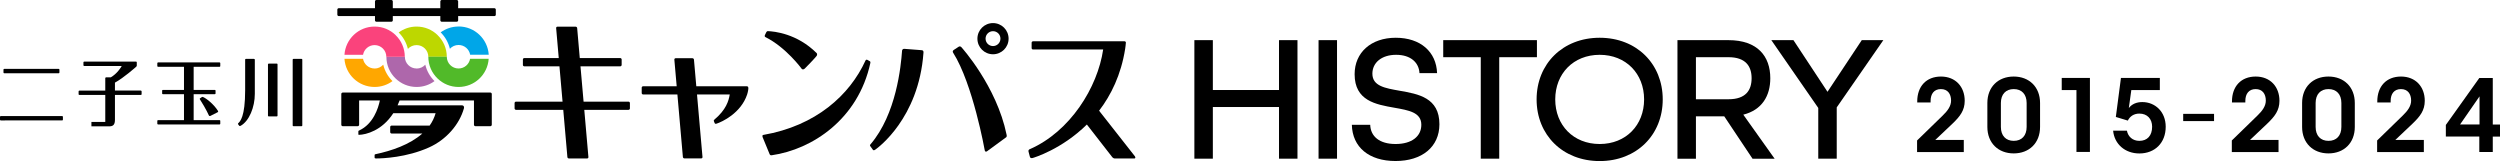
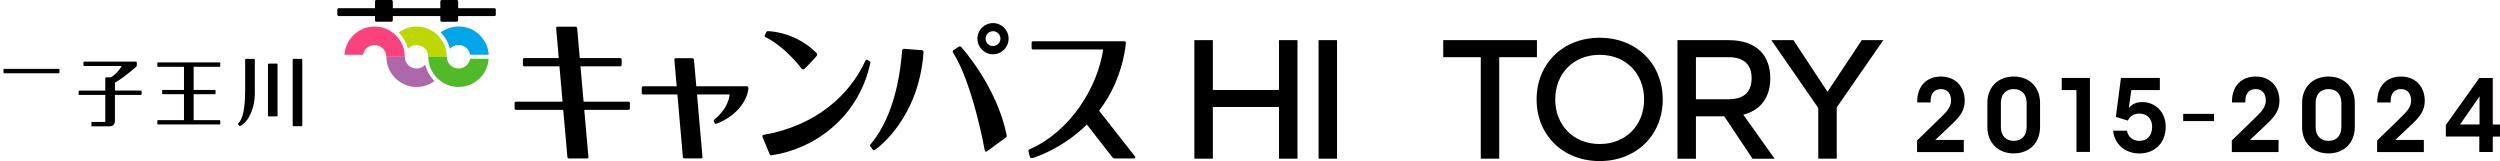
<svg xmlns="http://www.w3.org/2000/svg" id="_レイヤー_2" data-name="レイヤー 2" viewBox="0 0 460.22 29.65">
  <defs>
    <style>
      .cls-1 {
        fill: #fa437c;
      }

      .cls-2 {
        fill: #00a6e8;
      }

      .cls-3 {
        fill: #ffa700;
      }

      .cls-4 {
        fill: #bdd700;
      }

      .cls-5 {
        fill: #ae67ab;
      }

      .cls-6 {
        fill: #51ba29;
      }
    </style>
  </defs>
  <g id="_レイヤー_1-2" data-name="レイヤー 1">
    <g>
      <g>
        <path d="M91.01,1.51h-6.67V.26c0-.14-.11-.26-.26-.26h-2.76c-.14,0-.26,.12-.26,.26V1.51h-8.75V.26c0-.14-.12-.26-.26-.26h-2.76c-.14,0-.26,.12-.26,.26V1.51h-6.67c-.14,0-.26,.12-.26,.26v.93c0,.14,.12,.26,.26,.26h6.67v.78c0,.15,.12,.26,.26,.26h2.76c.14,0,.26-.12,.26-.26v-.78h8.75v.78c0,.15,.12,.26,.26,.26h2.76c.14,0,.26-.12,.26-.26v-.78h6.67c.15,0,.26-.11,.26-.26v-.93c0-.14-.12-.26-.26-.26" />
-         <path d="M90.28,17.04h-27.19c-.14,0-.26,.12-.26,.26v5.67c0,.14,.12,.26,.26,.26h2.76c.14,0,.26-.12,.26-.26v-4.48h3.82c-.3,1.44-1.22,4.34-3.81,5.53-.05,.03-.15,.04-.15,.17v.53c0,.1,.09,.11,.14,.1,1.25-.03,4.21-.76,6.29-3.98h7.79c-.24,.84-.61,1.59-1.1,2.28h-7c-.14,0-.26,.12-.26,.26v.94c0,.14,.12,.26,.26,.26h5.66c-2.3,2.04-5.68,3.19-8.68,3.82-.12,.03-.11,.17-.11,.17v.42c0,.12,.05,.18,.3,.18,1.18,0,5.58-.17,9.72-2.03,3.16-1.42,5.59-4.2,6.43-7.22,.04-.18,.02-.53-.41-.53h-11.81c.13-.28,.25-.58,.37-.9h13.69v4.48c0,.14,.12,.26,.26,.26h2.76c.14,0,.26-.12,.26-.26v-5.67c0-.14-.12-.26-.26-.26" />
        <path class="cls-4" d="M80.55,6.45c-1-.97-2.36-1.56-3.86-1.56-1.24,0-2.38,.41-3.3,1.09,.83,.82,1.42,1.86,1.7,3.02,.4-.43,.96-.7,1.6-.7,1.2,0,2.16,.97,2.16,2.16h3.4c0-1.57-.65-2.99-1.7-4" />
        <path class="cls-5" d="M76.69,12.61c-1.2,0-2.16-.97-2.16-2.16h-3.4c0,1.57,.65,2.99,1.7,4,1,.97,2.36,1.56,3.87,1.56,1.23,0,2.37-.4,3.29-1.08-.82-.81-1.42-1.85-1.7-3.02-.4,.43-.96,.71-1.59,.71" />
        <path class="cls-1" d="M72.82,6.45c-1-.97-2.36-1.56-3.86-1.56-2.95,0-5.36,2.29-5.55,5.2h3.42c.18-1.02,1.06-1.79,2.13-1.79,1.19,0,2.16,.97,2.16,2.16h3.4c0-1.57-.65-2.99-1.7-4" />
        <path class="cls-2" d="M84.41,4.88c-1.23,0-2.37,.41-3.29,1.08,.83,.82,1.42,1.86,1.7,3.02,.39-.43,.96-.7,1.59-.7,1.08,0,1.96,.77,2.14,1.79h3.42c-.19-2.9-2.6-5.2-5.55-5.2" />
-         <path class="cls-3" d="M68.96,12.61c-1.07,0-1.96-.78-2.13-1.79h-3.42c.19,2.9,2.6,5.19,5.55,5.19,1.23,0,2.37-.4,3.29-1.08-.82-.81-1.42-1.85-1.7-3.02-.4,.43-.96,.71-1.59,.71" />
        <path class="cls-6" d="M84.41,12.61c-1.19,0-2.16-.97-2.16-2.16h-3.4c0,1.57,.65,2.99,1.7,4,1,.97,2.37,1.56,3.86,1.56,2.95,0,5.36-2.29,5.55-5.19h-3.42c-.18,1.02-1.06,1.79-2.14,1.79" />
        <path d="M140.89,6.82c3.82,1.9,6.68,5.83,6.68,5.83,0,0,.2,.29,.56-.01,.21-.17,2.02-2.08,2.19-2.33,.23-.34,0-.55,0-.55-3.62-3.59-7.78-3.98-8.97-4.03-.14,0-.25,.12-.3,.23l-.23,.48c-.14,.27,.06,.37,.06,.37" />
        <path d="M160.1,11.26l-.39-.22c-.28-.16-.38,.1-.38,.1-2.91,6.37-9.13,12.02-18.83,13.7,0,0-.25,.03-.11,.41l1.3,3.16c.11,.24,.38,.17,.38,.17,7.46-1.07,15.92-6.63,18.16-17.02,.02-.12-.01-.23-.13-.31" />
        <path d="M169.71,9.24l-3.24-.25c-.4,0-.41,.34-.41,.34-.21,2.87-1.05,11.67-5.81,17.24,0,0-.19,.15-.05,.32l.51,.71c.14,.14,.31,.03,.51-.12,.29-.21,7.9-5.63,8.78-17.75,0,0,.08-.48-.3-.48" />
        <path d="M177,8.71s-.21-.3-.53-.1l-.87,.57c-.37,.24-.13,.54-.13,.54,3.63,5.74,5.8,17.9,5.8,17.9,0,0,.05,.44,.4,.25l3.54-2.59c.2-.13,.09-.49,.09-.49-1.83-8.94-8.3-16.08-8.3-16.08" />
        <path d="M182.8,9.99c1.58,0,2.87-1.28,2.87-2.87s-1.28-2.87-2.87-2.87-2.87,1.28-2.87,2.87,1.28,2.87,2.87,2.87m0-4.25c.76,0,1.37,.61,1.37,1.37s-.61,1.37-1.37,1.37-1.37-.61-1.37-1.37,.62-1.37,1.37-1.37" />
        <path d="M115.7,18.71h-8.27l-.57-6.5h7.32c.14,0,.26-.12,.26-.26v-1c0-.14-.12-.26-.26-.26h-7.45l-.48-5.52c-.01-.14-.14-.26-.28-.26h-3.35c-.14,0-.25,.11-.24,.26l.48,5.52h-6.34c-.15,0-.26,.12-.26,.26v1c0,.15,.12,.26,.26,.26h6.47l.57,6.5h-8.56c-.15,0-.27,.12-.27,.26v.99c0,.14,.12,.26,.27,.26h8.69l.76,8.69c0,.14,.14,.26,.28,.26h3.35c.14,0,.25-.11,.24-.26l-.76-8.69h8.14c.14,0,.26-.12,.26-.26v-.99c0-.14-.12-.26-.26-.26" />
        <path d="M137.47,15.88h-9.29l-.43-4.9c-.01-.15-.14-.26-.29-.26h-3.08c-.15,0-.25,.11-.24,.26l.43,4.9h-6.18c-.14,0-.26,.12-.26,.26v.99c0,.14,.12,.26,.26,.26h6.31l1.01,11.51c.01,.14,.14,.26,.28,.26h3.09c.14,0,.26-.11,.24-.26l-1.01-11.51h6.03c-.21,1.21-.67,2.8-2.82,4.62-.07,.06-.17,.14-.09,.33l.14,.34c.07,.14,.23,.12,.32,.09,1.04-.33,4.51-1.95,5.65-5.38,0,0,.19-.6,.22-1.04,.01-.27-.02-.47-.28-.47" />
        <path d="M208.93,28.78l-6.6-8.4c2.2-2.87,4.04-6.6,4.8-11.39,.03-.04,.13-1.13,.13-1.13,.01-.14-.1-.26-.24-.26h-16.85c-.14,0-.26,.12-.26,.26v.99c0,.15,.12,.26,.26,.26h12.91c-1.03,7.01-6.08,15.09-13.48,18.34,0,0-.35,.08-.26,.46l.25,.95c.04,.18,.21,.3,.49,.23,.23-.06,5.37-1.6,10-6.17l4.7,6.04c.09,.11,.28,.21,.43,.21h3.63c.17,0,.22-.19,.09-.39" />
        <path d="M50.96,11.71h-1.5c-.07,0-.13,.07-.13,.14v9.44c0,.08,.06,.14,.13,.14h1.5c.07,0,.13-.06,.13-.14V11.84c0-.07-.06-.14-.13-.14" />
        <path d="M46.76,10.84h-1.5c-.08,0-.13,.06-.13,.13v5.64c0,4.93-.94,5.76-1.28,6.08-.04,.04-.06,.12-.02,.18l.2,.27c.07,.09,.19,.05,.27,.02,1.58-.88,2.61-3.44,2.61-5.88v-6.3c0-.07-.06-.13-.14-.13" />
        <path d="M55.52,10.84h-1.51c-.07,0-.13,.06-.13,.13v12.13c0,.07,.06,.13,.13,.13h1.51c.07,0,.13-.06,.13-.13V10.97c0-.07-.06-.13-.13-.13" />
        <path d="M40.55,12.16v-.54c0-.07-.06-.13-.13-.13h-11.32c-.07,0-.14,.06-.14,.13v.54c0,.07,.06,.14,.14,.14h4.77v4.25h-3.89c-.08,0-.13,.06-.13,.13v.53c0,.07,.06,.13,.13,.13h3.89v4.77h-4.77c-.07,0-.14,.06-.14,.13v.54c0,.07,.06,.13,.14,.13h11.32c.08,0,.13-.06,.13-.13v-.54c0-.07-.06-.13-.13-.13h-4.77v-4.77h3.89c.08,0,.14-.06,.14-.13v-.53c0-.08-.06-.13-.14-.13h-3.89v-4.25h4.77c.08,0,.13-.06,.13-.14" />
-         <path d="M37.34,17.85c-.07-.02-.14-.02-.19,.03l-.33,.23c-.09,.06-.03,.16-.03,.16,1.17,1.83,1.66,2.97,1.66,2.97,0,0,.06,.17,.25,.11l1.37-.69c.13-.09,.1-.17,.06-.24-.79-1.28-2.23-2.37-2.78-2.57" />
        <path d="M25.93,16.66h-4.77v-1.45c1.67-.92,3.76-2.8,3.91-2.92,.16-.13,.11-.41,.11-.41v-.41c0-.07-.06-.13-.13-.13H15.5c-.07,0-.14,.06-.14,.13v.54c0,.08,.06,.14,.14,.14h6.91c-.16,.29-.86,1.42-2.02,2.09h-.87c-.07,0-.14,.06-.14,.14v2.3h-4.77c-.08,0-.14,.06-.14,.14v.53c0,.07,.06,.13,.14,.13h4.77v4.97h-2.55v.8h3.44c.62-.04,.89-.39,.89-1.21v-4.56h4.77c.08,0,.14-.06,.14-.13v-.53c0-.08-.06-.14-.14-.14" />
        <path d="M.78,13.49H10.81c.07,0,.13-.07,.13-.14v-.53c0-.08-.06-.14-.13-.14H.78c-.08,0-.14,.06-.14,.14v.53c0,.07,.06,.14,.14,.14" />
-         <path d="M11.45,21.37H.14c-.08,0-.14,.06-.14,.13v.53c0,.07,.06,.14,.14,.14H11.45c.08,0,.13-.06,.13-.14v-.53c0-.08-.06-.13-.13-.13" />
      </g>
      <g>
        <g>
          <path d="M352.92,25.85l4.69-4.56c.94-.9,1.56-1.77,1.56-2.77,0-1.23-.62-2.12-1.87-2.12s-1.9,.87-1.9,2.17v.29h-2.46v-.19c0-2.77,1.67-4.58,4.37-4.58s4.37,1.9,4.37,4.46c0,1.77-.85,2.87-2.25,4.21l-3.17,3h5.25v2.23h-8.6v-2.12Z" />
          <path d="M365.85,23.37v-4.41c0-2.96,2-4.87,4.85-4.87s4.85,1.92,4.85,4.87v4.41c0,2.96-2,4.87-4.85,4.87s-4.85-1.92-4.85-4.87Zm7.23,0v-4.41c0-1.6-.9-2.56-2.37-2.56s-2.37,.96-2.37,2.56v4.41c0,1.6,.9,2.56,2.37,2.56s2.37-.96,2.37-2.56Z" />
          <path d="M382.25,16.58h-2.71v-2.23h5.19v13.62h-2.48v-11.39Z" />
          <path d="M389,24.06h2.54c.21,1.1,1.06,1.87,2.29,1.87,1.46,0,2.35-.96,2.35-2.6,0-1.44-.9-2.42-2.35-2.42-1.02,0-1.75,.52-2.12,1.29l-2.21-.67,.94-7.18h7.16v2.23h-5.25l-.46,3.31c.56-.73,1.42-1.1,2.48-1.1,2.35,0,4.31,1.77,4.31,4.54,0,2.98-2,4.92-4.85,4.92-2.64,0-4.6-1.73-4.83-4.19Z" />
          <path d="M401.9,20.96h5.68v1.33h-5.68v-1.33Z" />
          <path d="M410.86,25.85l4.69-4.56c.94-.9,1.56-1.77,1.56-2.77,0-1.23-.62-2.12-1.87-2.12s-1.9,.87-1.9,2.17v.29h-2.46v-.19c0-2.77,1.67-4.58,4.37-4.58s4.37,1.9,4.37,4.46c0,1.77-.85,2.87-2.25,4.21l-3.17,3h5.25v2.23h-8.6v-2.12Z" />
          <path d="M423.79,23.37v-4.41c0-2.96,2-4.87,4.85-4.87s4.85,1.92,4.85,4.87v4.41c0,2.96-2,4.87-4.85,4.87s-4.85-1.92-4.85-4.87Zm7.23,0v-4.41c0-1.6-.9-2.56-2.37-2.56s-2.37,.96-2.37,2.56v4.41c0,1.6,.9,2.56,2.37,2.56s2.37-.96,2.37-2.56Z" />
          <path d="M437.61,25.85l4.69-4.56c.94-.9,1.56-1.77,1.56-2.77,0-1.23-.62-2.12-1.87-2.12s-1.9,.87-1.9,2.17v.29h-2.46v-.19c0-2.77,1.67-4.58,4.37-4.58s4.37,1.9,4.37,4.46c0,1.77-.85,2.87-2.25,4.21l-3.17,3h5.25v2.23h-8.6v-2.12Z" />
          <path d="M456.41,25.14h-6.16v-2.14l6.16-8.64h2.48v8.56h1.33v2.23h-1.33v2.83h-2.48v-2.83Zm.04-2.23v-5.17l-3.58,5.17h3.58Z" />
        </g>
        <g>
          <path d="M219.87,7.39h3.4v9.18h12.18V7.39h3.4V29.21h-3.4v-9.51h-12.18v9.51h-3.4V7.39Z" />
          <path d="M242.73,7.39h3.4V29.21h-3.4V7.39Z" />
-           <path d="M248.87,22.97h3.37c.07,2.14,1.7,3.54,4.67,3.54s4.74-1.4,4.74-3.54c0-2.3-2.34-2.67-4.97-3.14-3.4-.6-7.31-1.27-7.31-6.17,0-3.97,3-6.71,7.57-6.71s7.47,2.6,7.61,6.51h-3.24c-.1-1.93-1.6-3.37-4.3-3.37s-4.37,1.47-4.37,3.47c0,2.3,2.37,2.67,5,3.14,3.44,.6,7.34,1.27,7.34,6.17,0,4.17-3.2,6.77-8.08,6.77s-7.94-2.54-8.04-6.67Z" />
          <path d="M272.59,10.53h-6.91v-3.14h17.25v3.14h-6.94V29.21h-3.4V10.53Z" />
          <path d="M282.87,18.3c0-6.54,4.81-11.35,11.61-11.35s11.61,4.81,11.61,11.35-4.81,11.35-11.61,11.35-11.61-4.81-11.61-11.35Zm19.79,0c0-4.74-3.34-8.21-8.18-8.21s-8.18,3.47-8.18,8.21,3.34,8.21,8.18,8.21,8.18-3.47,8.18-8.21Z" />
          <path d="M308.8,7.39h9.38c5.37,0,7.71,2.97,7.71,7.01,0,3.27-1.54,5.84-4.97,6.71l5.77,8.11h-4.07l-5.21-7.81h-5.21v7.81h-3.4V7.39Zm9.41,10.88c3.17,0,4.24-1.67,4.24-3.87s-1.1-3.87-4.24-3.87h-6.01v7.74h6.01Z" />
          <path d="M334.72,19.87l-8.64-12.48h4.07l6.27,9.51,6.31-9.51h3.97l-8.58,12.38v9.44h-3.4v-9.34Z" />
        </g>
      </g>
    </g>
  </g>
</svg>